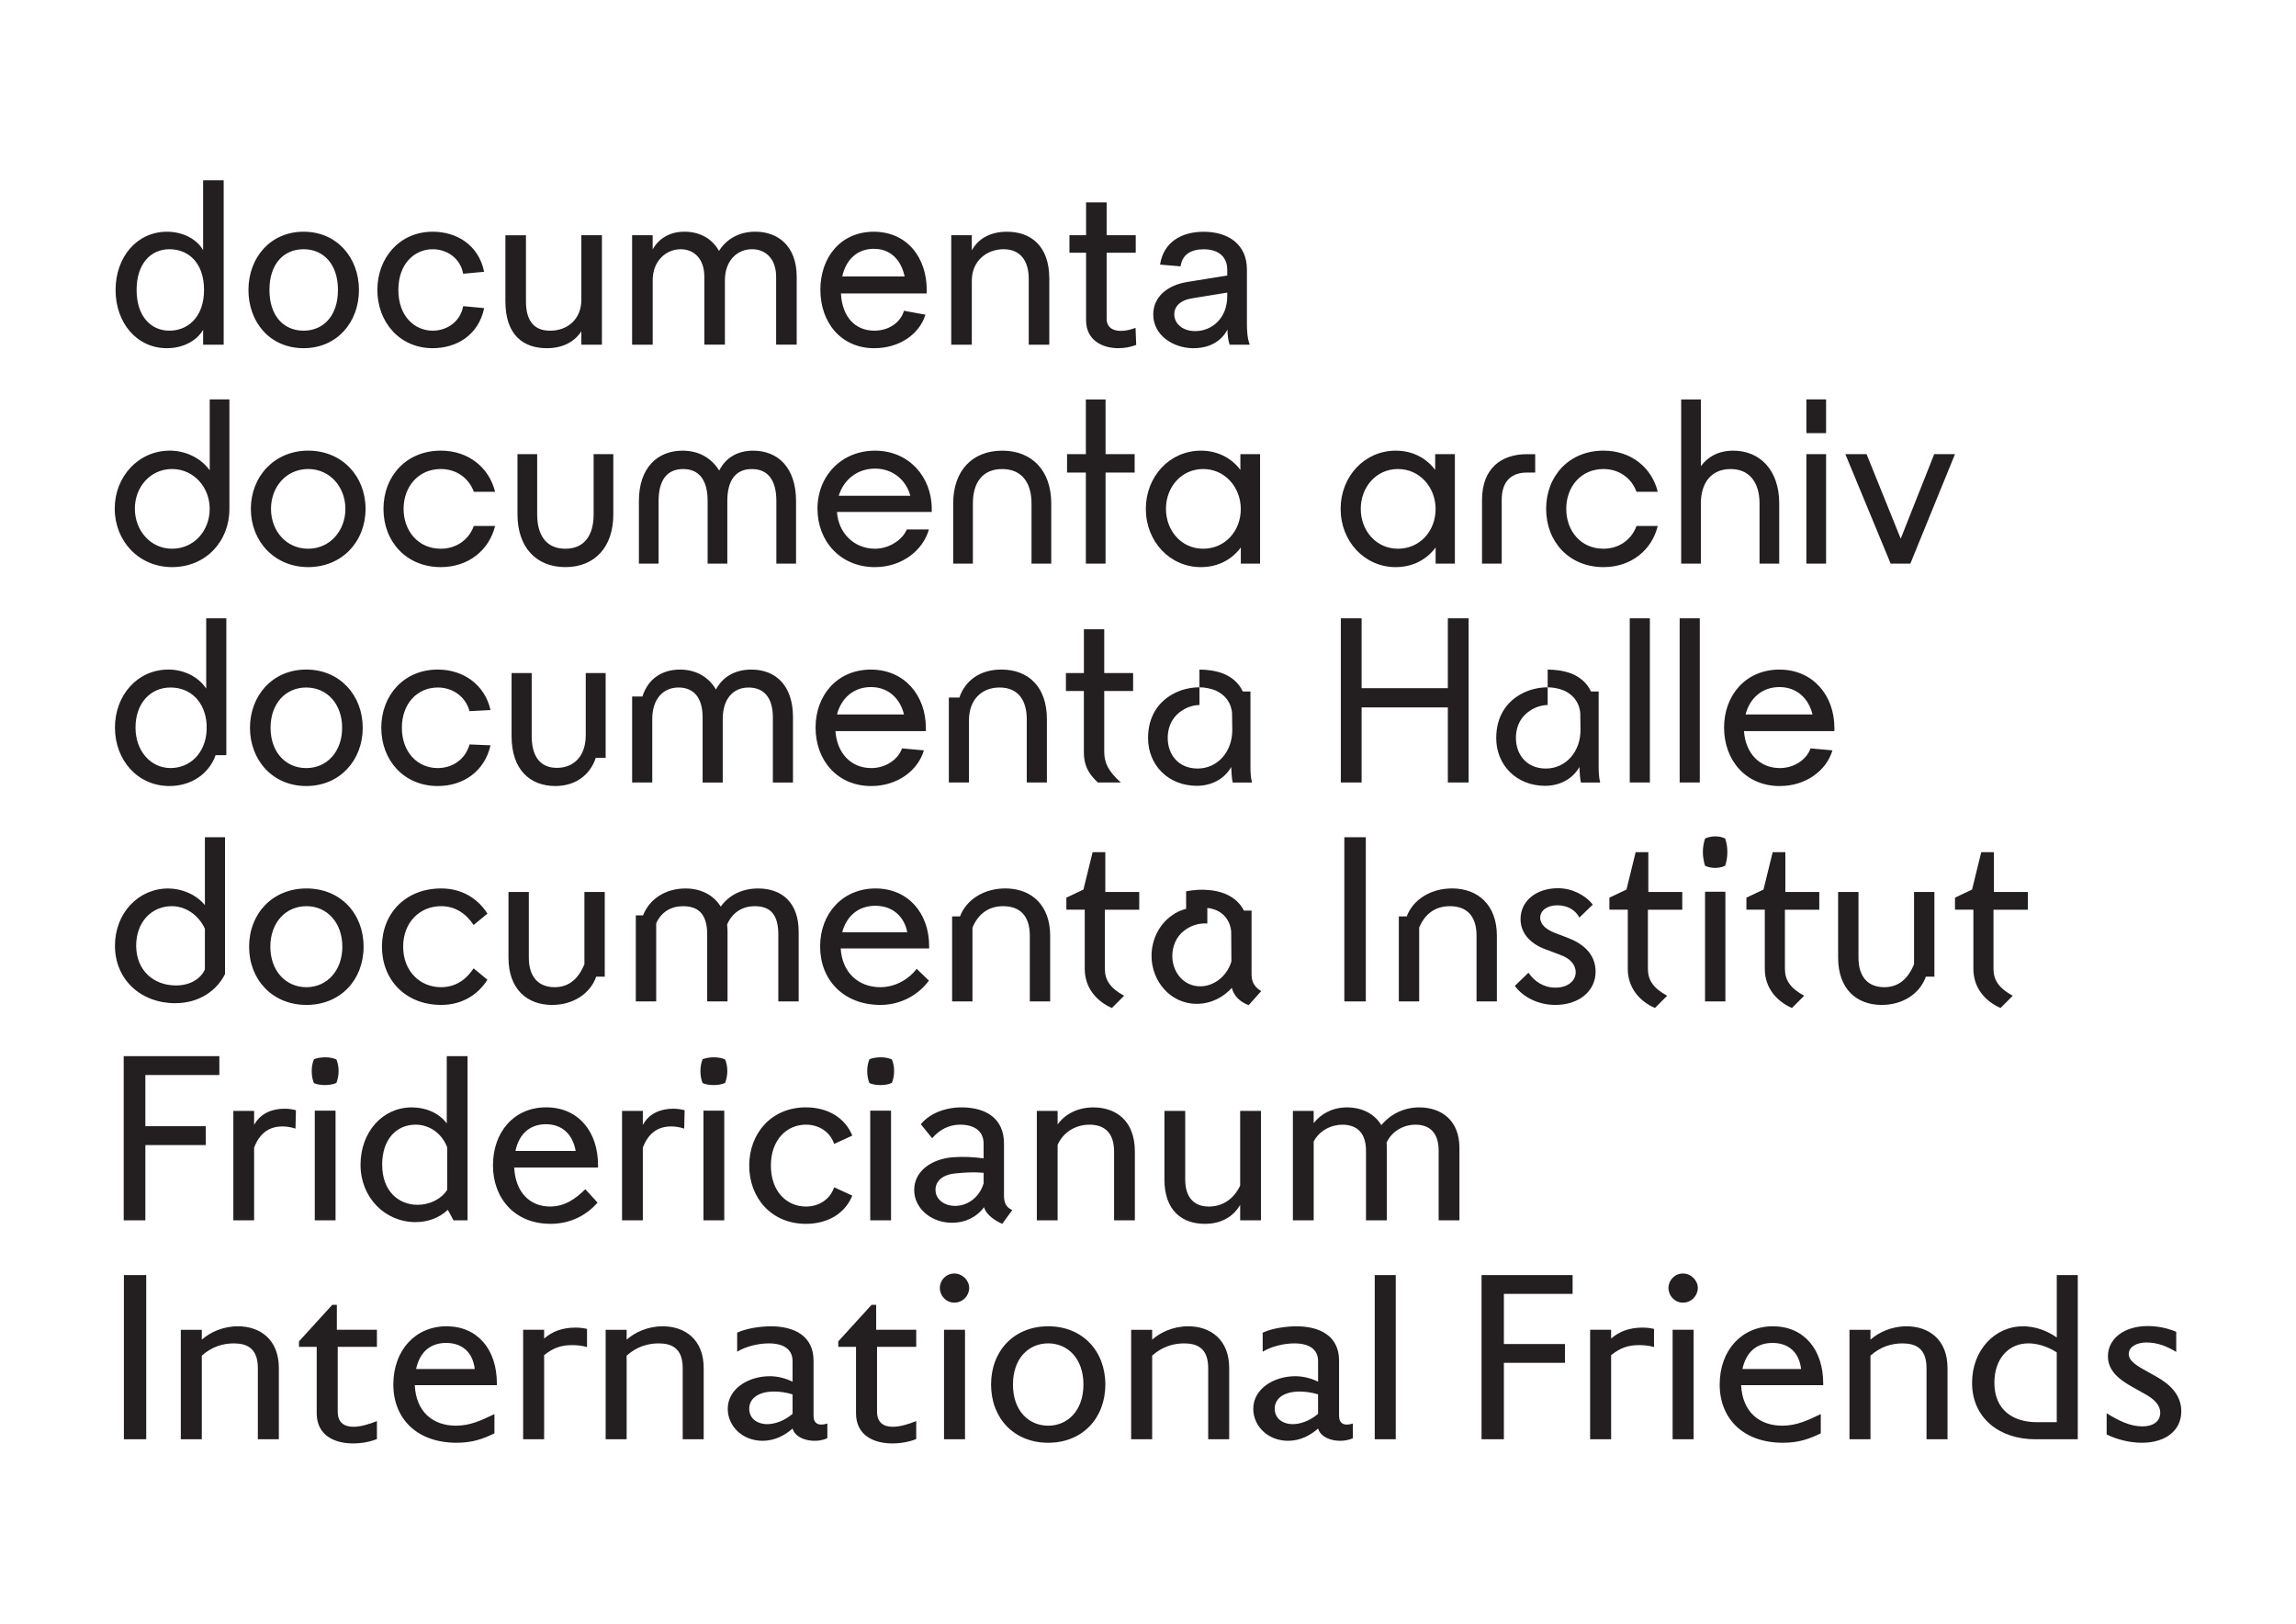
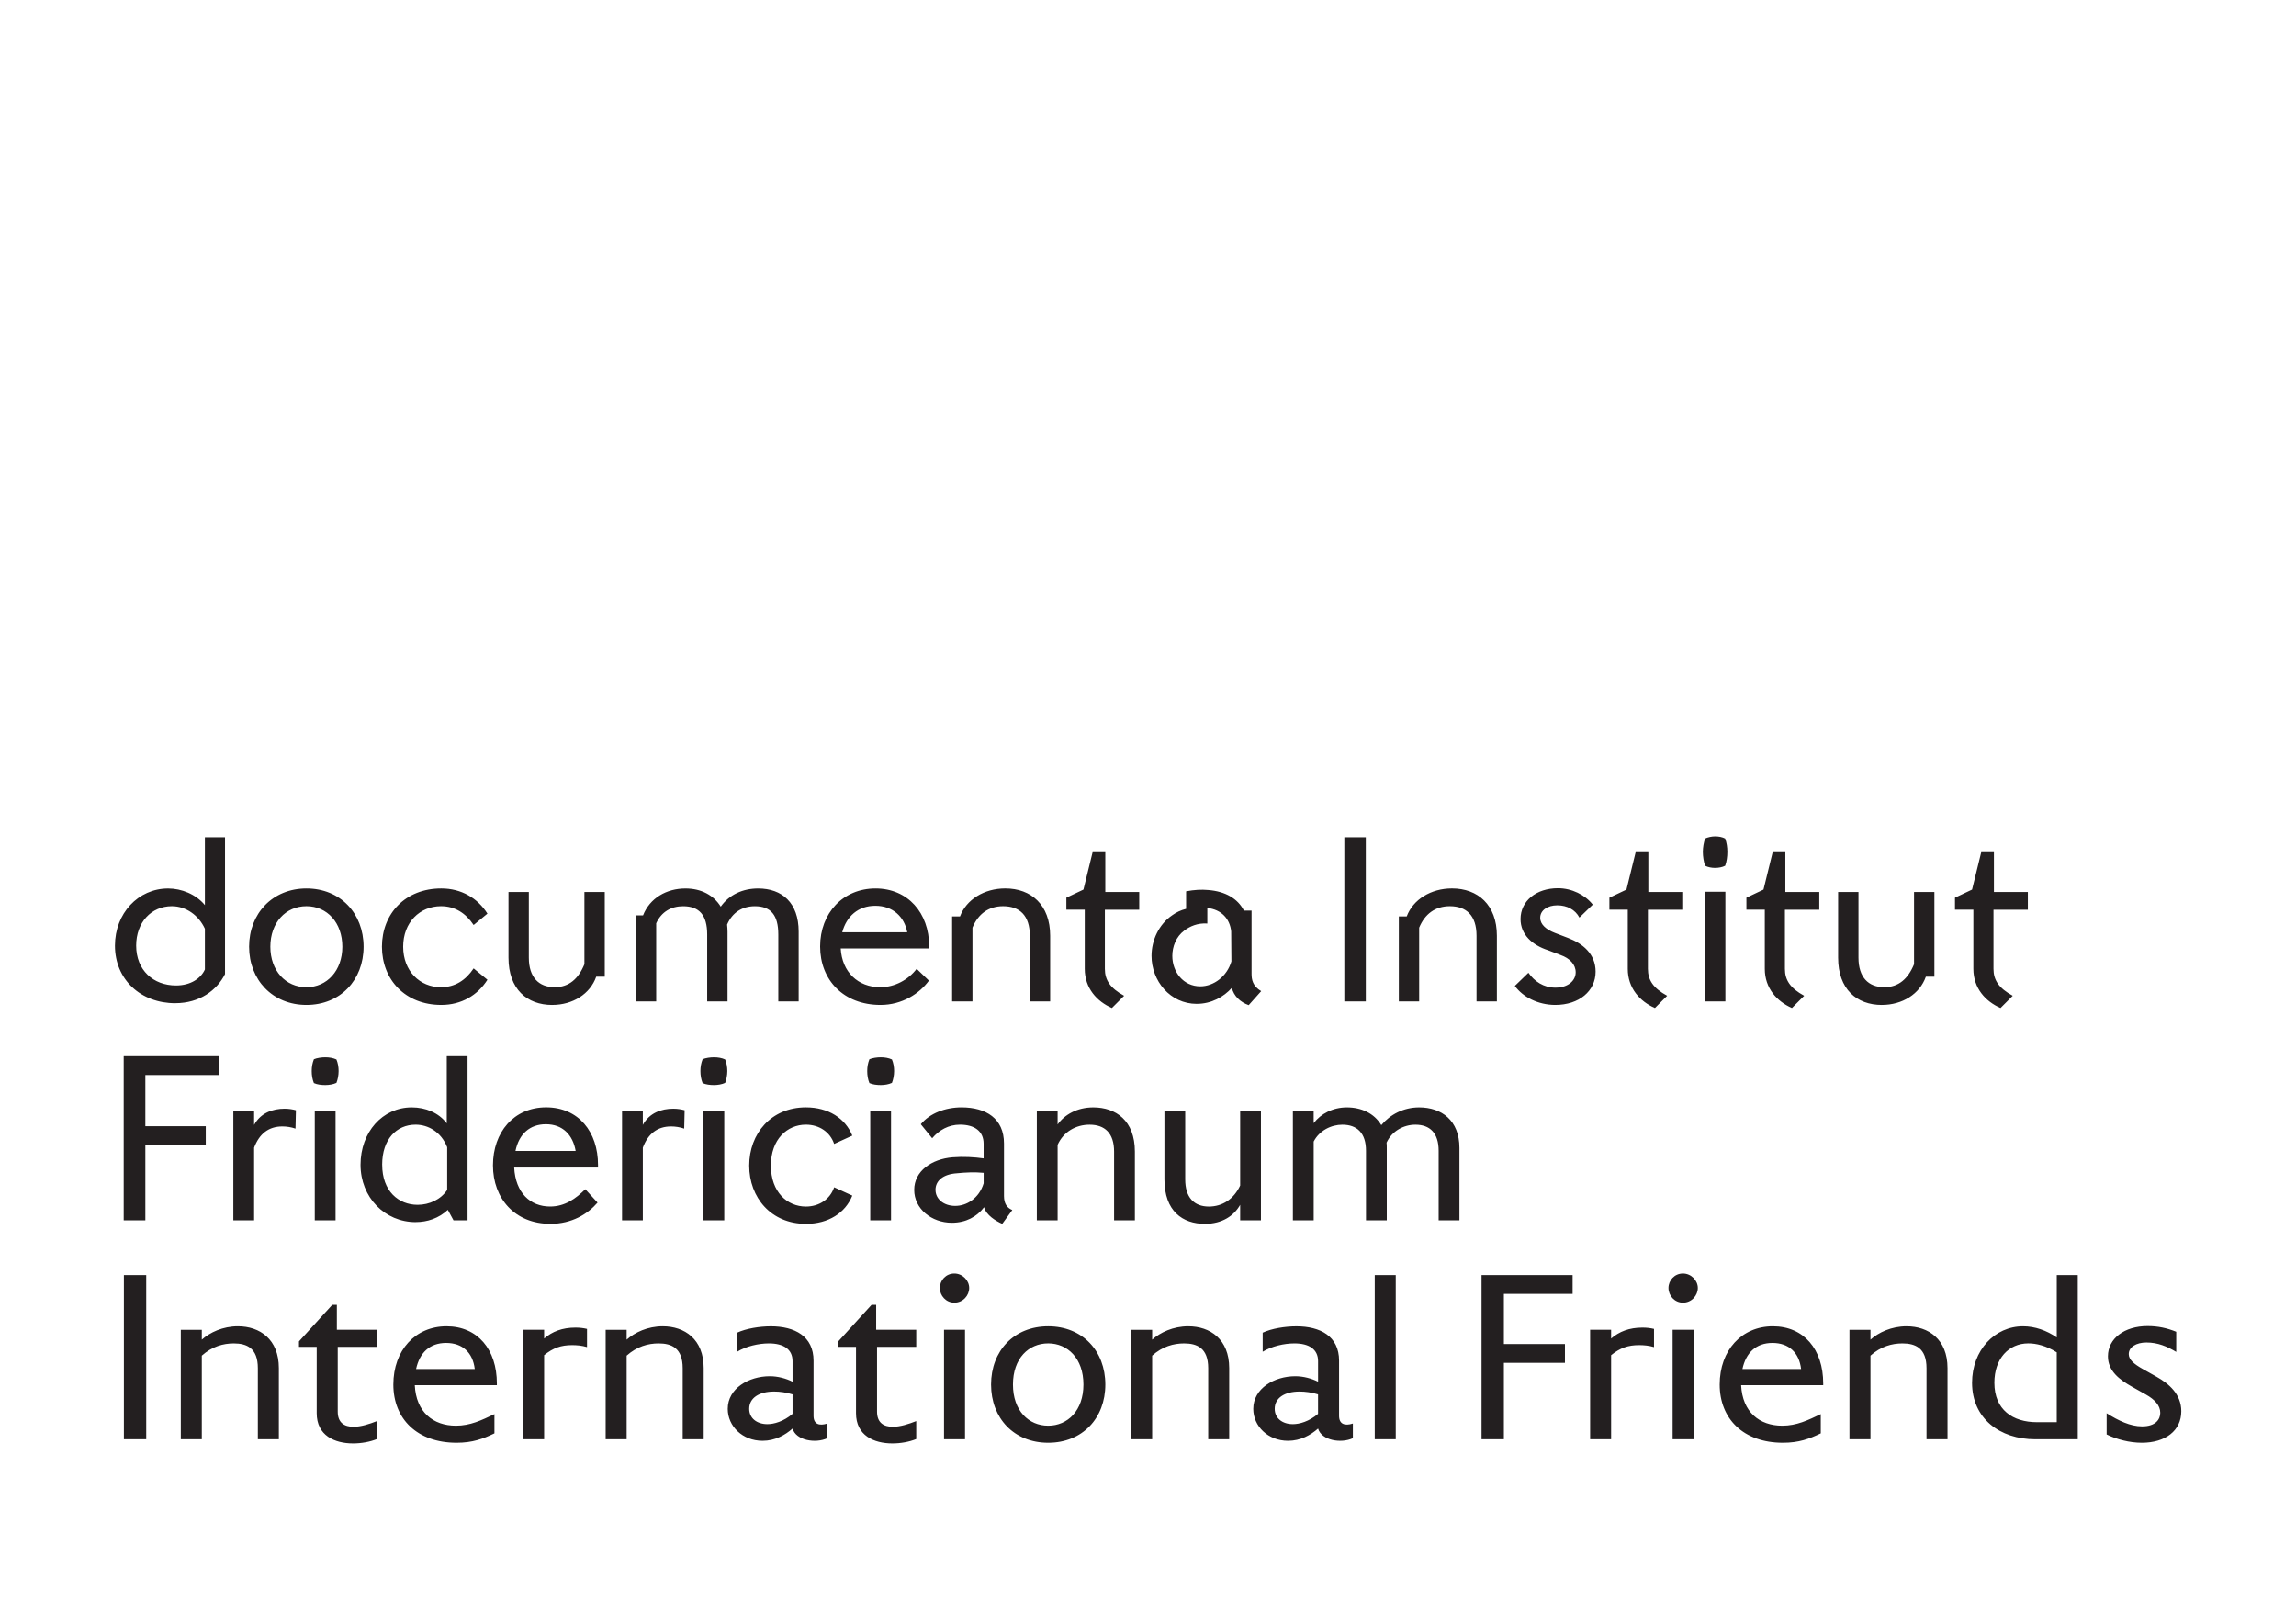
<svg xmlns="http://www.w3.org/2000/svg" id="Layer_1" data-name="Layer 1" viewBox="0 0 841.89 595.28">
  <path d="M785.38,528.94c8.59,0,14.45-4.41,14.45-11.56,0-6.26-4.58-10.11-8.99-12.6l-5.14-2.89c-3.29-1.85-5.14-3.45-5.14-5.46,0-2.57,2.73-4.25,6.5-4.25,4.17,0,7.54,1.44,10.91,3.45v-7.38c-3.37-1.36-6.66-2.09-10.51-2.09-8.51,0-14.53,4.57-14.53,11.08,0,5.38,4.25,8.59,8.83,11.16l5.14,2.89c3.13,1.77,5.22,3.93,5.22,6.66,0,2.41-1.69,4.98-6.66,4.98-4.33,0-8.67-2.09-13-4.82v7.78c3.53,1.77,8.35,3.05,12.92,3.05M731.29,506.95c0-8.91,5.3-14.45,12.44-14.45,2.81,0,6.5.8,10.43,3.29v25.6h-7.3c-8.75,0-15.57-4.49-15.57-14.45M746.3,527.65h15.57v-60.19h-7.7v22.87c-3.69-2.57-8.03-4.09-12.36-4.09-10.43,0-18.7,8.83-18.7,20.71,0,13,10.11,20.71,23.19,20.71M706.41,501.57v26.08h7.7v-26.08c0-10.59-6.98-15.33-15.01-15.33-5.54,0-10.27,2.25-13.24,4.9v-3.61h-7.7v40.13h7.7v-30.66c3.77-3.37,7.87-4.49,11.72-4.49,4.73,0,8.83,1.69,8.83,9.07M638.91,501.89c1.28-5.94,4.98-9.55,11-9.55s9.79,3.53,10.51,9.55h-21.51ZM653.76,528.94c5.86,0,9.71-1.44,13.88-3.45v-7.06c-4.73,2.25-8.83,4.25-14.12,4.25-8.35,0-14.61-4.98-15.09-14.85h30.1v-.64c0-12.44-7.06-20.95-18.46-20.95s-19.5,8.75-19.5,21.35,8.75,21.35,23.19,21.35M617.09,477.57c3.21,0,5.46-2.65,5.46-5.38s-2.41-5.3-5.46-5.3-5.3,2.49-5.3,5.3,2.25,5.38,5.3,5.38M613.31,527.65h7.7v-40.13h-7.7v40.13ZM583.06,527.65h7.7v-30.82c3.29-2.65,6.18-3.69,10.27-3.69,1.69,0,3.61.16,5.46.72v-6.66c-1.36-.32-2.65-.48-4.25-.48-4.82,0-8.51,1.44-11.48,4.01v-3.21h-7.7v40.13ZM543.25,527.65h8.19v-28.01h22.39v-6.9h-22.39v-18.38h25.2v-6.9h-33.39v60.19ZM504.09,527.65h7.7v-60.19h-7.7v60.19ZM467.41,516.5c0-3.93,3.53-6.34,9.15-6.34,2.01,0,4.49.32,6.74,1.04v7.14c-3.29,2.81-6.82,3.77-9.23,3.77-3.85,0-6.66-2.17-6.66-5.62M472.31,528.22c4.58,0,8.27-2.09,11-4.49,1.28,4.41,8.51,5.54,12.76,3.53v-5.38c-2.97.96-5.06.24-5.06-2.81v-20.22c0-8.99-6.9-12.6-15.65-12.6-4.17,0-9.07.8-12.36,2.33v6.98c3.29-2.01,7.87-3.05,11.64-3.05,5.3,0,8.67,2.09,8.67,6.5v7.54c-2.41-1.2-5.38-2.01-8.35-2.01-7.7,0-15.41,4.49-15.41,11.96,0,6.34,5.38,11.72,12.76,11.72M443.02,501.57v26.08h7.7v-26.08c0-10.59-6.98-15.33-15.01-15.33-5.54,0-10.27,2.25-13.24,4.9v-3.61h-7.7v40.13h7.7v-30.66c3.77-3.37,7.87-4.49,11.72-4.49,4.73,0,8.83,1.69,8.83,9.07M384.35,522.68c-7.14,0-12.92-5.46-12.92-15.09s5.78-15.09,12.92-15.09,12.92,5.54,12.92,15.09-5.78,15.09-12.92,15.09M384.35,528.94c12.52,0,20.95-8.99,20.95-21.35s-8.43-21.35-20.95-21.35-20.95,8.99-20.95,21.35,8.43,21.35,20.95,21.35M349.92,477.57c3.21,0,5.46-2.65,5.46-5.38s-2.41-5.3-5.46-5.3-5.3,2.49-5.3,5.3,2.25,5.38,5.3,5.38M346.15,527.65h7.7v-40.13h-7.7v40.13ZM335.96,527.57v-6.58c-2.81,1.12-5.94,2.09-8.59,2.09-3.29,0-5.78-1.44-5.78-5.54v-23.76h14.37v-6.26h-14.69v-9.15h-1.69l-12.2,13.4v2.01h6.5v24.32c0,8.19,6.58,11.08,13.32,11.08,3.05,0,6.18-.56,8.75-1.6M274.72,516.5c0-3.93,3.53-6.34,9.15-6.34,2.01,0,4.49.32,6.74,1.04v7.14c-3.29,2.81-6.82,3.77-9.23,3.77-3.85,0-6.66-2.17-6.66-5.62M279.62,528.22c4.57,0,8.27-2.09,10.99-4.49,1.28,4.41,8.51,5.54,12.76,3.53v-5.38c-2.97.96-5.06.24-5.06-2.81v-20.22c0-8.99-6.9-12.6-15.65-12.6-4.17,0-9.07.8-12.36,2.33v6.98c3.29-2.01,7.87-3.05,11.64-3.05,5.3,0,8.67,2.09,8.67,6.5v7.54c-2.41-1.2-5.38-2.01-8.35-2.01-7.7,0-15.41,4.49-15.41,11.96,0,6.34,5.38,11.72,12.76,11.72M250.33,501.57v26.08h7.7v-26.08c0-10.59-6.98-15.33-15.01-15.33-5.54,0-10.27,2.25-13.24,4.9v-3.61h-7.7v40.13h7.7v-30.66c3.77-3.37,7.87-4.49,11.72-4.49,4.74,0,8.83,1.69,8.83,9.07M191.82,527.65h7.7v-30.82c3.29-2.65,6.18-3.69,10.27-3.69,1.69,0,3.61.16,5.46.72v-6.66c-1.36-.32-2.65-.48-4.25-.48-4.82,0-8.51,1.44-11.48,4.01v-3.21h-7.7v40.13ZM152.57,501.89c1.28-5.94,4.98-9.55,11-9.55s9.79,3.53,10.51,9.55h-21.51ZM167.42,528.94c5.86,0,9.71-1.44,13.88-3.45v-7.06c-4.73,2.25-8.83,4.25-14.12,4.25-8.35,0-14.61-4.98-15.09-14.85h30.1v-.64c0-12.44-7.06-20.95-18.46-20.95s-19.5,8.75-19.5,21.35,8.75,21.35,23.19,21.35M138.21,527.57v-6.58c-2.81,1.12-5.94,2.09-8.59,2.09-3.29,0-5.78-1.44-5.78-5.54v-23.76h14.37v-6.26h-14.69v-9.15h-1.69l-12.2,13.4v2.01h6.5v24.32c0,8.19,6.58,11.08,13.32,11.08,3.05,0,6.18-.56,8.75-1.6M94.55,501.57v26.08h7.7v-26.08c0-10.59-6.98-15.33-15.01-15.33-5.54,0-10.27,2.25-13.24,4.9v-3.61h-7.7v40.13h7.7v-30.66c3.77-3.37,7.87-4.49,11.72-4.49,4.74,0,8.83,1.69,8.83,9.07M45.43,527.65h8.19v-60.19h-8.19v60.19Z" style="fill: #231f20;" />
  <path d="M474.08,447.4h7.62v-28.89c2.09-4.09,6.5-6.18,10.51-6.18,5.38,0,8.67,3.05,8.67,9.55v25.52h7.62v-26.56c0-.72,0-1.36-.08-1.93,2.01-4.33,6.34-6.58,10.59-6.58,5.3,0,8.51,3.05,8.51,9.55v25.52h7.62v-26.56c0-10.11-6.58-14.85-14.77-14.85-5.78,0-10.67,2.65-13.88,6.5-2.65-4.41-7.38-6.5-12.6-6.5s-9.55,2.33-12.2,5.78v-4.49h-7.62v40.13ZM441.82,448.68c6.34,0,10.67-2.97,12.92-6.98v5.7h7.62v-40.13h-7.62v27.37c-2.33,4.98-6.5,7.7-11.48,7.7-5.46,0-8.67-3.37-8.67-9.95v-25.12h-7.62v25.12c0,11.64,6.66,16.29,14.85,16.29M380.18,447.4h7.62v-27.69c2.17-4.82,6.74-7.38,11.72-7.38,5.54,0,8.99,3.05,8.99,9.87v25.2h7.62v-25.2c0-11.4-6.98-16.21-15.25-16.21-6.02,0-10.59,2.73-13.08,6.26v-4.98h-7.62v40.13ZM343.02,436.24c0-3.37,2.81-5.78,7.87-6.1,3.21-.32,6.5-.48,9.79-.16v3.85c-1.69,5.54-6.26,8.27-10.43,8.27s-7.22-2.49-7.22-5.86M349.04,448.28c5.14,0,9.23-2.25,11.8-5.7.8,2.97,4.33,5.06,6.66,6.1l3.69-5.06c-1.93-.8-3.05-2.33-3.05-5.14v-19.26c0-9.15-6.58-13.24-15.57-13.24-5.94,0-11.64,2.17-14.93,6.18l4.17,5.14c2.49-2.97,6.02-4.98,10.19-4.98,5.46,0,8.67,2.49,8.67,6.98v5.38c-3.45-.48-7.38-.72-11.4-.4-7.7.64-14.05,5.06-14.05,11.96s6.34,12.04,13.8,12.04M319.1,447.4h7.62v-40.21h-7.62v40.21ZM322.96,397.8c1.36,0,2.89-.24,4.09-.8.48-1.2.8-2.81.8-4.33,0-1.44-.24-2.89-.8-4.25-1.2-.56-2.65-.8-4.09-.8-1.36,0-3.05.24-4.17.72-.56,1.44-.8,2.81-.8,4.33s.24,3.05.8,4.41c1.28.56,2.73.72,4.17.72M295.51,448.68c8.27,0,14.45-4.01,17.01-10.35l-6.66-3.05c-1.45,4.33-5.46,7.06-10.35,7.06-6.82,0-12.84-5.3-12.84-15.01s6.02-15.01,12.84-15.01c4.9,0,8.91,2.73,10.35,7.06l6.66-3.05c-2.57-6.34-8.75-10.35-17.01-10.35-12.76,0-20.79,9.63-20.79,21.35s8.03,21.35,20.79,21.35M257.95,447.4h7.62v-40.21h-7.62v40.21ZM261.8,397.8c1.36,0,2.89-.24,4.09-.8.48-1.2.8-2.81.8-4.33,0-1.44-.24-2.89-.8-4.25-1.2-.56-2.65-.8-4.09-.8-1.36,0-3.05.24-4.17.72-.56,1.44-.8,2.81-.8,4.33s.24,3.05.8,4.41c1.28.56,2.73.72,4.17.72M228.09,447.4h7.62v-26.65c1.93-5.14,5.38-7.78,10.35-7.78,1.52,0,3.21.24,4.82.8l.16-6.74c-1.2-.32-2.57-.56-4.17-.56-4.33,0-8.75,1.52-11.16,5.94v-5.14h-7.62v40.13ZM200.17,412.16c6.1,0,9.87,3.85,10.91,9.79h-22.07c1.28-6.18,5.22-9.79,11.16-9.79M201.77,448.68c8.03,0,13.8-3.69,17.34-7.79l-4.49-4.9c-3.45,3.37-7.38,6.34-12.92,6.34-7.22,0-12.68-4.98-13.16-14.29h30.74v-.96c0-12.12-7.14-21.11-19.02-21.11s-19.5,9.15-19.5,21.27,8.03,21.43,21.03,21.43M140.13,427.01c0-9.31,5.22-14.69,12.28-14.69,4.49,0,9.31,2.57,11.56,8.27v15.65c-2.33,3.53-6.58,5.46-10.83,5.46-6.98,0-13-4.98-13-14.69M152.41,448.04c4.25,0,8.43-1.36,11.8-4.49l2.09,3.85h5.14v-60.19h-7.62v24.64c-2.97-3.93-7.78-5.86-12.84-5.86-10.75,0-18.78,9.07-18.78,21.03s8.91,21.03,20.22,21.03M115.42,447.4h7.62v-40.21h-7.62v40.21ZM119.27,397.8c1.36,0,2.89-.24,4.09-.8.48-1.2.8-2.81.8-4.33,0-1.44-.24-2.89-.8-4.25-1.2-.56-2.65-.8-4.09-.8-1.36,0-3.05.24-4.17.72-.56,1.44-.8,2.81-.8,4.33s.24,3.05.8,4.41c1.28.56,2.73.72,4.17.72M85.56,447.4h7.62v-26.65c1.93-5.14,5.38-7.78,10.35-7.78,1.53,0,3.21.24,4.82.8l.16-6.74c-1.2-.32-2.57-.56-4.17-.56-4.33,0-8.75,1.52-11.16,5.94v-5.14h-7.62v40.13ZM45.35,447.4h7.95v-27.61h22.15v-6.9h-22.15v-18.78h27.13v-6.9h-35.07v60.19Z" style="fill: #231f20;" />
  <path d="M716.85,329.1v4.41h6.74v21.67c0,7.14,4.49,11.96,9.95,14.37l4.49-4.49c-5.14-2.81-7.06-5.78-7.06-9.87v-21.67h12.6v-6.5h-12.44v-14.61h-4.65l-3.37,13.72-6.26,2.97ZM690.04,368.42c7.54,0,13.88-4.01,16.13-10.35h3.13v-31.06h-7.46v26.48c-2.17,5.3-5.62,8.43-10.91,8.43-5.86,0-9.47-3.69-9.47-10.83v-24.08h-7.46v24.08c0,11.56,6.82,17.34,16.05,17.34M640.37,329.1v4.41h6.74v21.67c0,7.14,4.49,11.96,9.95,14.37l4.49-4.49c-5.14-2.81-7.06-5.78-7.06-9.87v-21.67h12.6v-6.5h-12.44v-14.61h-4.65l-3.37,13.72-6.26,2.97ZM625.2,367.14h7.46v-40.21h-7.46v40.21ZM628.89,318.18c1.2,0,2.65-.24,3.69-.8.56-1.6.8-3.29.8-5.06s-.24-3.29-.8-4.9c-1.04-.56-2.41-.8-3.69-.8-1.2,0-2.73.32-3.69.8-.48,1.52-.8,3.21-.8,4.9s.32,3.61.8,5.06c1.12.56,2.41.8,3.69.8M590.13,329.1v4.41h6.74v21.67c0,7.14,4.49,11.96,9.95,14.37l4.49-4.49c-5.14-2.81-7.06-5.78-7.06-9.87v-21.67h12.6v-6.5h-12.44v-14.61h-4.65l-3.37,13.72-6.26,2.97ZM570.3,368.42c8.67,0,14.77-5.06,14.77-12.2,0-6.58-4.82-10.35-10.11-12.36l-4.82-1.85c-3.13-1.2-5.38-3.05-5.38-5.54,0-2.73,2.65-4.57,6.26-4.57s6.58,1.6,8.11,4.49l4.9-4.74c-2.81-3.61-7.7-6.02-12.76-6.02-7.95,0-13.72,4.65-13.72,11.32,0,5.7,4.33,9.55,10.03,11.4l4.65,1.77c3.37,1.2,5.54,3.45,5.54,6.34s-2.57,5.62-7.46,5.62c-4.33,0-7.7-2.33-9.87-5.46l-4.98,4.82c2.89,4.01,8.43,6.98,14.85,6.98M512.92,367.14h7.46v-27.05c2.09-5.06,5.94-7.87,11.24-7.87,6.02,0,9.79,3.37,9.79,10.83v24.08h7.46v-24.08c0-11.32-6.98-17.34-16.45-17.34-7.79,0-14.29,4.09-16.61,10.27h-2.89v31.14ZM492.94,367.14h7.87v-60.19h-7.87v60.19ZM429.86,350.45c0-3.37,1.36-7.06,4.41-9.31,2.01-1.52,4.82-2.81,8.43-2.57v-5.7c5.22.56,8.27,4.01,8.75,8.59l.08,10.99c-1.6,5.46-6.42,9.15-11.4,9.15-6.26,0-10.27-5.3-10.27-11.16M438.85,368.02c5.38,0,9.87-2.57,12.84-5.86.72,2.97,3.05,5.22,6.18,6.34l4.58-5.14c-3.13-1.85-3.53-4.25-3.53-6.34v-23.19h-2.81c-2.25-4.41-6.82-7.06-13.08-7.54-2.49-.24-5.22-.08-8.11.48v6.42c-1.93.48-3.61,1.28-5.06,2.33-4.98,3.37-7.62,9.23-7.62,14.93,0,9.15,6.82,17.58,16.61,17.58M391.01,329.1v4.41h6.74v21.67c0,7.14,4.49,11.96,9.95,14.37l4.49-4.49c-5.14-2.81-7.06-5.78-7.06-9.87v-21.67h12.6v-6.5h-12.44v-14.61h-4.65l-3.37,13.72-6.26,2.97ZM349.12,367.14h7.46v-27.05c2.09-5.06,5.94-7.87,11.24-7.87,6.02,0,9.79,3.37,9.79,10.83v24.08h7.46v-24.08c0-11.32-6.98-17.34-16.45-17.34-7.79,0-14.29,4.09-16.61,10.27h-2.89v31.14ZM320.95,332.07c6.5,0,10.67,4.09,11.72,9.71h-23.84c1.53-5.78,5.78-9.71,12.12-9.71M322.87,368.42c7.95,0,14.29-4.17,17.74-8.91l-4.49-4.33c-3.05,4.01-8.03,6.74-13.32,6.74-8.19,0-14.04-5.54-14.53-14.21h32.42v-.88c0-12.12-7.79-21.11-19.66-21.11s-20.31,8.99-20.31,21.27,8.59,21.43,22.15,21.43M233.15,367.14h7.46v-28.65c1.93-4.25,5.54-6.26,9.87-6.26,5.94,0,8.83,3.29,8.83,10.35v24.56h7.46v-25.6c0-.88-.08-1.77-.16-2.57,1.93-4.49,5.62-6.74,10.19-6.74,5.86,0,8.59,3.29,8.59,10.35v24.56h7.46v-25.6c0-10.59-6.1-15.81-14.85-15.81-5.62,0-10.59,2.25-13.72,6.66-2.57-4.17-7.14-6.66-12.92-6.66-6.98,0-13.08,3.53-15.57,9.87h-2.65v31.54ZM202.49,368.42c7.54,0,13.88-4.01,16.13-10.35h3.13v-31.06h-7.46v26.48c-2.17,5.3-5.62,8.43-10.91,8.43-5.86,0-9.47-3.69-9.47-10.83v-24.08h-7.46v24.08c0,11.56,6.82,17.34,16.05,17.34M161.8,368.42c7.38,0,13.32-3.53,16.93-9.23l-5.06-4.17c-2.89,4.33-6.82,6.9-11.96,6.9-7.78,0-13.88-5.94-13.88-14.85s6.1-14.85,13.88-14.85c5.14,0,9.07,2.57,11.96,6.9l5.06-4.17c-3.61-5.7-9.55-9.23-16.93-9.23-13.16,0-21.75,9.23-21.75,21.35s8.59,21.35,21.75,21.35M112.37,361.92c-7.62,0-13.24-6.02-13.24-14.85s5.62-14.85,13.24-14.85,13.16,6.1,13.16,14.85-5.62,14.85-13.16,14.85M112.37,368.42c12.44,0,20.95-9.15,20.95-21.35s-8.51-21.35-20.95-21.35-21.03,9.23-21.03,21.35,8.59,21.35,21.03,21.35M49.93,346.67c0-8.51,5.54-14.45,13.08-14.45,5.22,0,9.87,3.37,12.12,8.27v14.93c-1.44,3.21-5.14,5.86-10.59,5.86-8.35,0-14.61-5.62-14.61-14.61M64.29,367.78c8.91,0,15.25-4.74,18.22-10.67v-50.16h-7.38v24.88c-3.29-4.01-8.59-6.1-13.48-6.1-10.99,0-19.5,9.15-19.5,20.95,0,12.44,9.47,21.11,22.15,21.11" style="fill: #231f20;" />
-   <path d="M652.49,251.89c6.5,0,10.75,4.33,12.12,10.03h-24.56c1.61-6.1,6.18-10.03,12.44-10.03M652.65,288.17c9.55,0,17.1-5.7,19.26-13.08l-8.03-.72c-1.44,4.17-6.1,7.22-11.24,7.22-7.38,0-12.6-5.38-13.16-13.56h33.15v-1.2c0-11.8-7.79-21.35-20.14-21.35s-20.31,9.39-20.31,21.27,7.87,21.43,20.47,21.43M615.89,286.88h7.38v-60.19h-7.38v60.19ZM597.59,286.88h7.38v-60.19h-7.38v60.19ZM566.61,288.09c5.38,0,10.11-2.57,12.52-6.9.08,1.93.24,4.41.56,5.7h7.06c-.48-1.85-.56-3.93-.56-5.7v-27.69h-2.81c-1.6-3.37-4.25-5.38-7.22-6.58-2.81-1.04-5.86-1.44-8.67-1.44v6.5c1.93,0,4.09.4,6.02,1.2,2.97,1.36,5.54,3.93,5.94,8.27v.24l.08,5.78c.08,8.19-5.46,14.29-12.68,14.29s-11-5.3-11-11.16c0-5.06,2.41-8.35,5.38-10.19,2.09-1.36,4.41-1.93,6.26-1.93v-6.5c-3.29,0-6.82.8-9.95,2.57-4.98,2.81-8.91,7.94-8.91,16.05,0,9.71,7.22,17.5,17.98,17.5M491.65,226.69v60.19h7.62v-27.53h31.62v27.53h7.62v-60.19h-7.62v25.6h-31.62v-25.6h-7.62ZM438.93,288.09c5.38,0,10.11-2.57,12.52-6.9.08,1.93.24,4.41.56,5.7h7.06c-.48-1.85-.56-3.93-.56-5.7v-27.69h-2.81c-1.6-3.37-4.25-5.38-7.22-6.58-2.81-1.04-5.86-1.44-8.67-1.44v6.5c1.93,0,4.09.4,6.02,1.2,2.97,1.36,5.54,3.93,5.94,8.27v.24l.08,5.78c.08,8.19-5.46,14.29-12.68,14.29s-10.99-5.3-10.99-11.16c0-5.06,2.41-8.35,5.38-10.19,2.09-1.36,4.41-1.93,6.26-1.93v-6.5c-3.29,0-6.82.8-9.95,2.57-4.98,2.81-8.91,7.94-8.91,16.05,0,9.71,7.22,17.5,17.98,17.5M390.85,246.75v6.58h6.58v22.47c0,6.02,2.89,8.91,5.14,11.08h8.43c-4.98-4.41-6.1-7.62-6.1-11.4v-22.15h10.59v-6.58h-10.59v-16.05h-7.46v16.05h-6.58ZM347.92,286.88h7.38v-22.87c0-7.22,4.41-11.96,11.24-11.96s9.95,4.74,9.95,11.64v23.19h7.38v-23.19c0-12.12-6.98-18.22-16.69-18.22-7.87,0-13.24,4.01-15.41,10.27h-3.85v31.14ZM319.35,251.89c6.5,0,10.75,4.33,12.12,10.03h-24.56c1.6-6.1,6.18-10.03,12.44-10.03M319.51,288.17c9.55,0,17.1-5.7,19.26-13.08l-8.03-.72c-1.44,4.17-6.1,7.22-11.24,7.22-7.38,0-12.6-5.38-13.16-13.56h33.15v-1.2c0-11.8-7.78-21.35-20.14-21.35s-20.3,9.39-20.3,21.27,7.87,21.43,20.46,21.43M231.79,286.88h7.38v-23.27c0-7.46,4.09-11.56,9.63-11.56s8.83,3.69,8.83,10.92v23.92h7.38v-23.27c0-7.46,3.85-11.56,9.47-11.56s8.91,3.69,8.91,10.92v23.92h7.38v-23.92c0-11.88-6.5-17.5-15.25-17.5-6.02,0-10.51,2.65-13,7.3-2.65-4.57-7.3-7.3-13.16-7.3-6.9,0-11.8,3.61-13.8,9.87h-3.77v31.54ZM203.62,288.17c7.22,0,12.68-3.85,14.85-10.35h3.61v-31.06h-7.3v22.79c0,7.62-4.33,11.96-10.59,11.96s-9.23-4.41-9.23-11.64v-23.11h-7.38v23.11c0,12.44,6.9,18.3,16.05,18.3M160.52,288.17c9.39,0,17.17-5.38,19.34-14.93l-7.7-.32c-1.45,5.38-6.18,8.67-11.64,8.67-7.46,0-13.16-5.86-13.16-14.77s5.7-14.77,13.16-14.77c5.46,0,10.19,3.29,11.64,8.67l7.7-.4c-2.09-9.31-9.95-14.85-19.34-14.85-12.44,0-20.71,9.47-20.71,21.35s8.27,21.35,20.71,21.35M112.29,281.59c-7.62,0-13.08-5.94-13.08-14.77s5.46-14.77,13.08-14.77,13.16,6.02,13.16,14.77-5.54,14.77-13.16,14.77M112.29,288.17c12.36,0,20.71-9.47,20.71-21.35s-8.35-21.35-20.71-21.35-20.63,9.55-20.63,21.35,8.27,21.35,20.63,21.35M49.69,266.74c0-8.91,5.46-14.69,12.84-14.69s12.76,5.3,13.24,13.64v2.01c-.4,8.43-6.1,13.88-13.24,13.88s-12.84-6.1-12.84-14.85M62.13,288.17c8.03,0,14.53-4.49,16.93-11.32h3.93v-50.16h-7.38v25.76c-2.97-4.49-8.35-6.98-13.88-6.98-11.32,0-19.58,9.39-19.58,21.27s8.27,21.43,19.98,21.43" style="fill: #231f20;" />
-   <path d="M693.26,206.63h7.22l16.37-40.13h-7.62l-12.28,30.98-12.52-30.98h-7.78l16.61,40.13ZM662.36,206.63h7.22v-40.13h-7.22v40.13ZM662.36,158.79h7.22v-12.36h-7.22v12.36ZM616.45,206.63h7.22v-22.07c0-7.7,3.93-12.6,10.92-12.6s10.59,5.06,10.59,12.6v22.07h7.22v-22.07c0-12.2-7.06-19.34-16.85-19.34-5.62,0-9.47,2.41-11.88,5.7v-24.48h-7.22v60.19ZM587.96,207.91c10.19,0,17.74-6.26,19.9-15.09h-7.79c-1.76,4.9-6.26,8.35-12.12,8.35-8.27,0-13.64-6.5-13.64-14.61s5.38-14.61,13.64-14.61c5.86,0,10.35,3.45,12.12,8.35h7.79c-2.17-8.83-9.71-15.09-19.9-15.09-12.6,0-21.03,9.31-21.03,21.35s8.43,21.35,21.03,21.35M543.42,206.63h7.22v-23.35c0-7.3,4.01-10.03,9.23-10.03h3.05v-6.74h-3.05c-9.39,0-16.45,5.22-16.45,16.77v23.35ZM512.6,201.17c-8.03,0-13.64-6.66-13.64-14.61s5.62-14.61,13.64-14.61,13.8,6.74,13.8,14.69-5.7,14.53-13.8,14.53M511.8,207.91c6.74,0,11.72-3.21,14.61-7.22v5.94h7.06v-40.13h-7.22v5.78c-2.89-3.93-7.87-7.06-14.45-7.06-11.48,0-20.22,9.47-20.22,21.35s8.75,21.35,20.22,21.35M441.17,201.17c-8.03,0-13.64-6.66-13.64-14.61s5.62-14.61,13.64-14.61,13.8,6.74,13.8,14.69-5.7,14.53-13.8,14.53M440.37,207.91c6.74,0,11.72-3.21,14.61-7.22v5.94h7.06v-40.13h-7.22v5.78c-2.89-3.93-7.87-7.06-14.45-7.06-11.48,0-20.22,9.47-20.22,21.35s8.75,21.35,20.22,21.35M398.16,206.63h7.22v-33.39h10.67v-6.74h-10.67v-20.06h-7.22v20.06h-6.9v6.74h6.9v33.39ZM378.25,206.63h7.22v-22.07c0-12.04-7.06-19.34-17.98-19.34s-17.98,7.3-17.98,19.34v22.07h7.22v-22.07c0-7.62,3.53-12.6,10.75-12.6s10.75,5.06,10.75,12.6v22.07ZM320.87,171.8c6.9,0,11.56,4.65,12.92,9.95h-26.24c1.77-5.78,6.66-9.95,13.32-9.95M320.87,207.91c10.03,0,17.66-6.34,19.74-13.8h-8.11c-1.53,3.69-6.34,7.06-11.64,7.06-7.87,0-13.48-5.94-13.96-13.48h34.75v-1.12c0-11.8-8.43-21.35-20.79-21.35s-21.11,9.31-21.11,21.27,8.43,21.43,21.11,21.43M234.27,206.63h7.22v-22.95c0-7.7,3.13-11.72,8.99-11.72s8.99,4.01,8.99,11.72v22.95h7.22v-22.95c0-7.7,3.13-11.72,8.99-11.72s8.99,4.01,8.99,11.72v22.95h7.22v-22.95c0-12.36-6.74-18.46-15.73-18.46-5.62,0-10.03,2.49-12.44,7.3-2.73-4.41-7.22-7.3-13.48-7.3-8.99,0-15.97,6.1-15.97,18.46v22.95ZM207.31,207.91c10.75,0,17.58-7.3,17.58-19.34v-22.07h-7.22v22.07c0,7.54-3.29,12.6-10.35,12.6s-10.35-4.98-10.35-12.6v-22.07h-7.22v22.07c0,12.04,6.82,19.34,17.58,19.34M161.64,207.91c10.19,0,17.74-6.26,19.9-15.09h-7.79c-1.77,4.9-6.26,8.35-12.12,8.35-8.27,0-13.64-6.5-13.64-14.61s5.38-14.61,13.64-14.61c5.86,0,10.35,3.45,12.12,8.35h7.79c-2.17-8.83-9.71-15.09-19.9-15.09-12.6,0-21.03,9.31-21.03,21.35s8.43,21.35,21.03,21.35M113.01,201.17c-8.03,0-13.64-6.5-13.64-14.61s5.62-14.61,13.64-14.61,13.64,6.66,13.64,14.61-5.62,14.61-13.64,14.61M113.01,207.91c12.36,0,21.03-9.31,21.03-21.35s-8.67-21.35-21.03-21.35-21.03,9.47-21.03,21.35,8.67,21.35,21.03,21.35M63.09,201.17c-7.95,0-13.64-6.74-13.64-14.69s5.7-14.53,13.64-14.53,13.8,6.66,13.8,14.61-5.7,14.61-13.8,14.61M63.09,207.91c12.36,0,21.03-9.39,21.03-21.35v-40.13h-7.22v26c-3.37-4.73-9.15-7.22-14.61-7.22-11.48,0-20.22,9.47-20.22,21.27s8.75,21.43,21.03,21.43" style="fill: #231f20;" />
-   <path d="M430.58,115.22c0-2.73,2.01-5.14,6.58-5.86l12.84-2.09v1.36c0,8.11-5.7,12.76-11.72,12.76-4.74,0-7.7-2.81-7.7-6.18M437.72,127.65c5.46,0,10.03-2.33,12.36-6.82,0,1.93.32,4.25.8,5.54h7.38c-.88-2.25-1.04-5.06-1.04-7.54v-19.98c0-9.23-6.74-13.88-15.89-13.88-7.7,0-14.61,3.45-15.97,12.04l7.54.64c.56-4.33,3.85-6.26,8.43-6.26,5.62,0,8.67,2.89,8.67,7.46v2.17l-14.53,2.33c-7.54,1.2-12.6,5.54-12.6,11.96,0,7.54,7.22,12.36,14.85,12.36M416.62,126.45l-.24-6.26c-1.85.72-3.69,1.12-5.38,1.12-2.97,0-5.22-1.28-5.22-4.49v-24.16h10.67v-6.42h-10.67v-12.04h-7.54v12.04h-6.1v6.42h6.1v24.8c0,7.06,5.7,10.19,11.8,10.19,2.25,0,4.49-.4,6.58-1.2M377.21,126.37h7.54v-24.24c0-12.2-6.98-17.17-15.49-17.17-6.34,0-10.59,2.65-12.92,6.82v-5.54h-7.54v40.13h7.54v-23.6c0-6.9,5.3-11.4,11.64-11.4s9.23,4.49,9.23,10.75v24.24ZM320.39,91.22c6.1,0,9.95,3.93,11.32,10.11h-22.87c1.44-6.42,5.7-10.11,11.56-10.11M320.63,127.65c8.99,0,16.45-4.98,18.7-12.28l-7.87-1.44c-1.36,4.65-5.94,7.3-10.83,7.3-6.98,0-11.8-4.9-12.28-13.64h31.46v-1.28c0-11.8-7.14-21.35-19.42-21.35s-19.58,9.55-19.58,21.27,7.3,21.43,19.82,21.43M231.79,126.37h7.54v-23.6c0-7.22,4.98-11.4,10.27-11.4,4.82,0,8.67,3.45,8.67,10.11v24.88h7.54v-23.6c0-7.22,4.49-11.4,9.95-11.4,4.9,0,8.83,3.45,8.83,10.11v24.88h7.54v-24.88c0-11.4-6.98-16.53-15.17-16.53-6.1,0-10.67,2.81-13.32,7.06-2.65-4.82-7.46-7.06-12.68-7.06-5.62,0-9.55,2.73-11.64,6.5v-5.22h-7.54v40.13ZM200.57,127.65c5.94,0,10.19-2.49,12.6-6.18v4.9h7.54v-40.13h-7.54v23.6c0,7.22-5.06,11.4-11.48,11.4s-8.83-4.33-8.83-10.75v-24.24h-7.54v24.24c0,12.2,6.42,17.17,15.25,17.17M158.67,127.65c8.59,0,16.77-4.65,18.86-14.69l-7.7-.72c-1.04,5.78-6.02,8.99-11.16,8.99-6.58,0-12.6-5.22-12.6-14.93s6.02-14.93,12.6-14.93c5.14,0,10.11,3.21,11.16,8.99l7.7-.72c-2.09-10.03-10.27-14.69-18.86-14.69-12.2,0-20.3,9.63-20.3,21.35s8.11,21.35,20.3,21.35M111.32,121.23c-7.22,0-12.52-5.3-12.52-14.93s5.3-14.93,12.52-14.93,12.6,5.38,12.6,14.93-5.38,14.93-12.6,14.93M111.32,127.65c12.28,0,20.3-9.55,20.3-21.35s-8.03-21.35-20.3-21.35-20.22,9.63-20.22,21.35,7.79,21.35,20.22,21.35M62.13,121.23c-6.9,0-12.04-5.38-12.04-14.93s5.14-14.93,12.04-14.93,12.68,4.9,12.68,14.93-6.02,14.93-12.68,14.93M61.24,127.65c5.7,0,10.83-2.57,13.24-6.74v5.46h7.54v-60.27h-7.54v25.6c-2.41-4.17-7.54-6.74-13.24-6.74-11.16,0-18.86,9.39-18.86,21.35s7.7,21.35,18.86,21.35" style="fill: #231f20;" />
</svg>